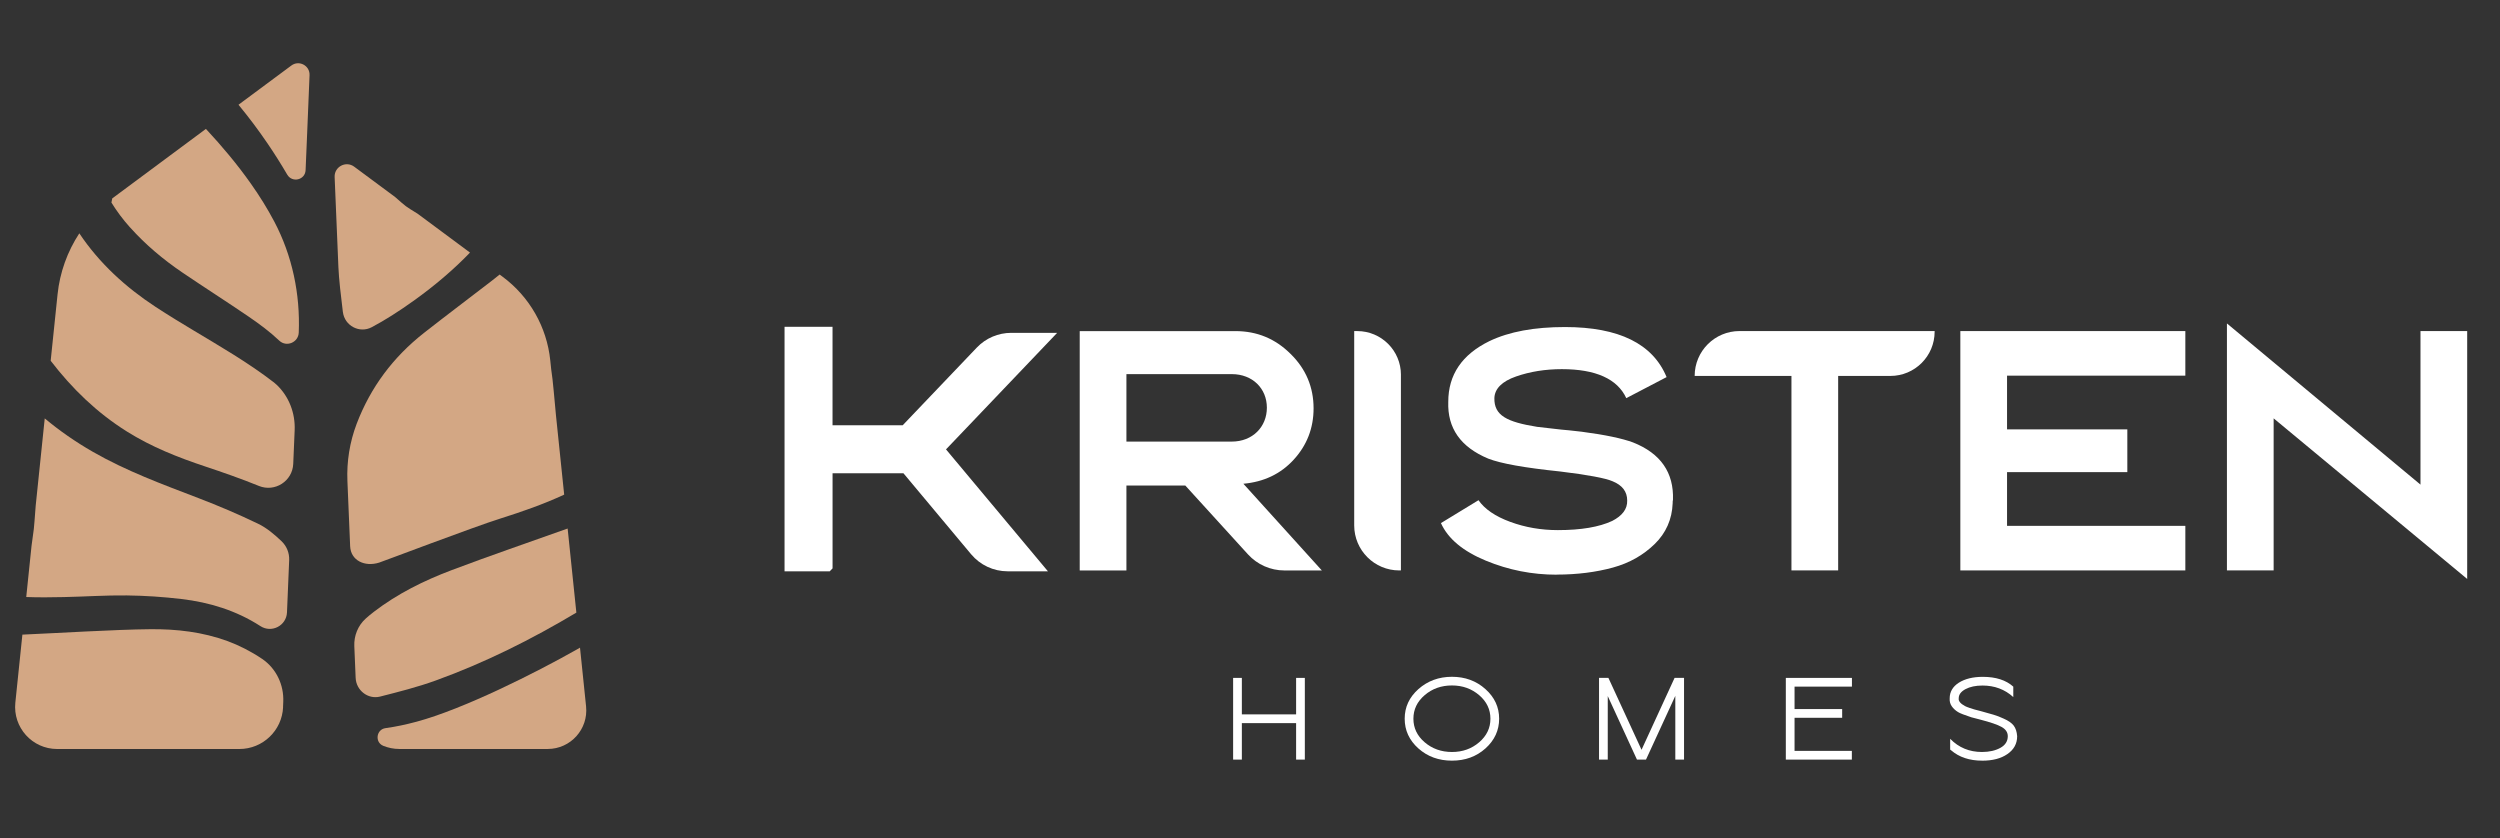
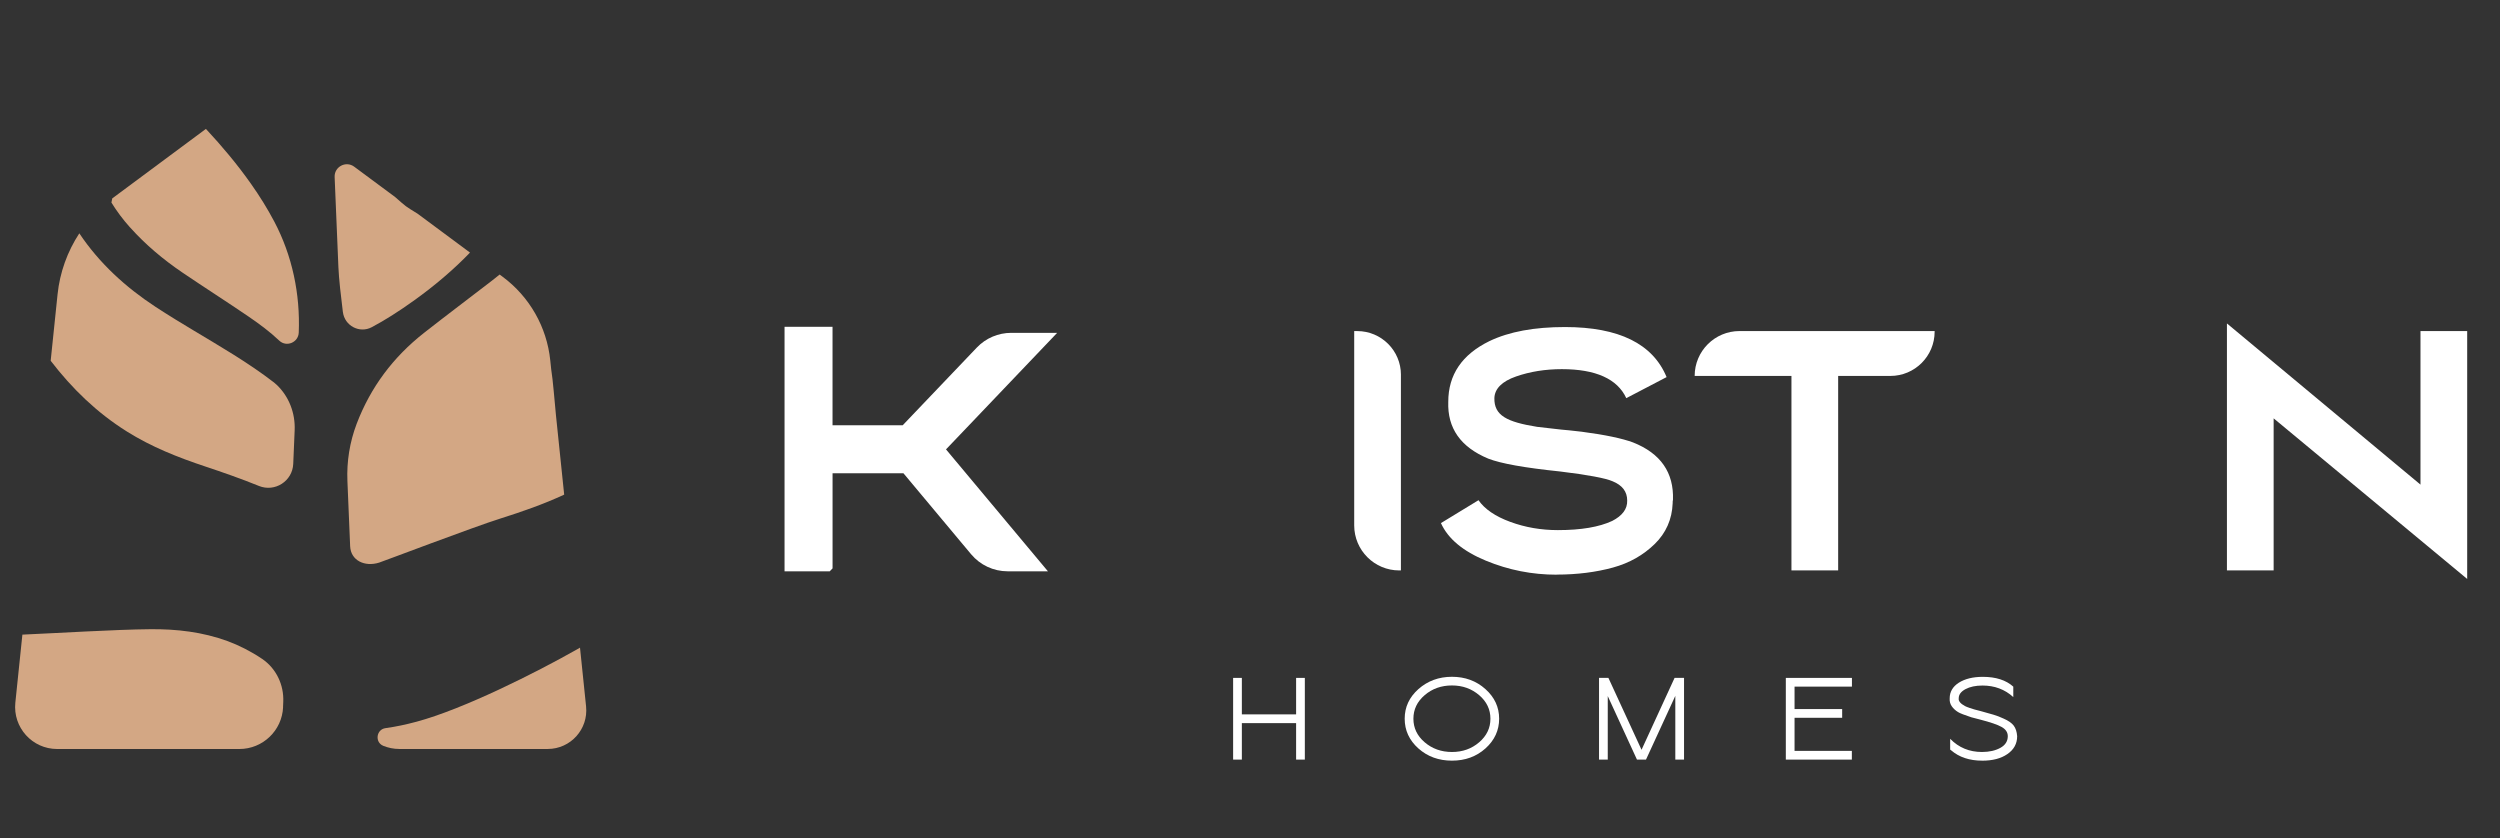
<svg xmlns="http://www.w3.org/2000/svg" id="Layer_1" data-name="Layer 1" viewBox="0 0 880 295">
  <rect x="0" y="0" width="880" height="295" fill="#333333" stroke="none" />
  <defs>
    <style>      .cls-1 {        fill: #d3a784;      }      .cls-1, .cls-2 {        stroke-width: 0px;      }      .cls-2 {        fill: #fff;      }    </style>
  </defs>
  <g>
    <g>
-       <path class="cls-1" d="M133.85,245.18c6.56-1.67,13.16-3.34,19.52-5.64,17.31-6.26,33.72-14.47,49.51-23.9l-3.07-29.6h0c-13.62,4.87-27.33,9.54-40.86,14.66-9.71,3.67-19.02,8.27-27.31,14.63-1,.76-1.97,1.56-2.89,2.39-2.74,2.46-4.19,6.05-4.03,9.72l.47,11.17c.18,4.39,4.32,7.65,8.58,6.59.03,0,.05-.01.08-.02Z" />
      <path class="cls-1" d="M176.94,97.43l-1.06-.79c-.95.78-1.91,1.54-2.89,2.29-7.91,6.1-15.91,12.1-23.77,18.27-10.81,8.5-18.78,19.1-23.69,32.02h0c-2.43,6.42-3.53,13.27-3.24,20.12l.96,22.94c.21,4.98,5.08,7.37,10.21,5.76,1.46-.46,33.19-12.53,42.72-15.53,7.63-2.41,15.17-5.03,22.41-8.4l-2.89-27.91c-.47-4.75-1.07-12.54-1.67-16.14l-.34-3.23c-1.21-11.72-7.29-22.38-16.75-29.4Z" />
      <path class="cls-1" d="M204.16,227.97c-.28.16-.56.33-.84.49-14.72,8.36-40.3,21.2-56.72,25.59-3.58.96-7.19,1.75-10.88,2.25-3.28.44-3.87,4.98-.81,6.23,1.74.71,3.65,1.11,5.64,1.11h52.24c8.06,0,14.34-6.97,13.51-14.98l-2.14-20.69Z" />
      <path class="cls-1" d="M120.7,109.84c.6,4.83,5.85,7.61,10.14,5.34,4.54-2.4,9.49-5.52,15.15-9.59,7-5.04,13.54-10.55,19.45-16.68l-18.45-13.69c-4.62-2.86-3.69-2.19-7.9-5.86l-14.42-10.69c-2.91-2.16-7.03.02-6.88,3.64l1.33,31.78c.16,3.88.89,10.35,1.57,15.76Z" />
    </g>
    <g>
-       <path class="cls-1" d="M94.07,50.34c2.49,3.65,4.83,7.36,7.03,11.12,1.75,3,6.32,1.9,6.47-1.57l.57-13.52.82-19.91c.14-3.38-3.7-5.41-6.41-3.39l-12.9,9.57-5.7,4.23c3.56,4.33,6.95,8.81,10.12,13.48Z" />
-       <path class="cls-1" d="M22.48,210.17c7.39-.15,14.79-.67,22.18-.58,6.4.08,12.82.51,19.17,1.26,9.9,1.16,19.3,4.05,27.76,9.49l.09.06c3.94,2.54,9.14-.16,9.34-4.84l.77-18.42c.1-2.48-.87-4.89-2.66-6.61l-.03-.03c-2.47-2.35-5.2-4.68-8.24-6.14-6.87-3.32-13.91-6.31-21.03-9.04-12.67-4.85-25.4-9.53-37.21-16.32-6.02-3.46-11.65-7.36-16.87-11.72l-3.18,30.7c-.79,10.41-.49,6.81-1.47,14.19l-1.86,17.98c4.45.18,8.85.11,13.25.02Z" />
      <path class="cls-1" d="M44.63,151.87c8.63,5.42,17.99,9.13,27.61,12.33,6.31,2.1,12.59,4.3,18.75,6.79l.14.06c5.63,2.29,11.83-1.69,12.09-7.77l.5-11.84c.25-5.99-1.98-11.87-6.33-15.99-.33-.31-.64-.59-.92-.8-4.57-3.53-9.4-6.76-14.3-9.83-9.09-5.69-18.46-10.93-27.42-16.81-10.56-6.93-19.79-15.35-26.83-25.88-4.19,6.39-6.86,13.74-7.66,21.5l-2.42,23.36c7.51,9.79,16.26,18.27,26.78,24.87Z" />
      <path class="cls-1" d="M99.63,248.9l.08-1.9c.25-5.95-2.49-11.7-7.41-15.05-3.96-2.69-8.33-4.86-12.16-6.27-8.8-3.23-18.01-4.29-27.26-4.2-12.44.12-32.41,1.36-45,1.91l-2.48,23.94c-.9,8.73,5.94,16.32,14.72,16.32h64.14c8.25,0,15.04-6.51,15.39-14.75Z" />
      <path class="cls-1" d="M45.78,80.04c5.46,6.1,11.7,11.33,18.45,15.91,7.76,5.26,15.67,10.3,23.41,15.58,3.76,2.57,7.4,5.28,10.67,8.38,2.52,2.39,6.71.64,6.85-2.84,0,0,0,0,0,0,.55-13.56-2.29-27.11-8.63-39.11-2.41-4.57-5.16-8.98-8.19-13.27-4.82-6.84-10.18-13.22-15.86-19.32l-32.97,24.47c-.11.54-.18.91-.29,1.46,1.89,3.07,4.07,5.98,6.55,8.75Z" />
    </g>
  </g>
  <g>
    <path class="cls-2" d="M456.23,251.46v-12.84h3.07v28.76h-3.07v-12.84h-19.1v12.84h-3.07v-28.76h3.07v12.84h19.1Z" />
    <path class="cls-2" d="M522.87,263.46c-3.2,2.86-7.12,4.29-11.78,4.29s-8.58-1.43-11.81-4.29c-3.22-2.88-4.83-6.37-4.83-10.47s1.61-7.55,4.83-10.43c3.26-2.88,7.2-4.33,11.81-4.33s8.56,1.44,11.78,4.33c3.22,2.88,4.83,6.36,4.83,10.43s-1.61,7.58-4.83,10.47ZM501.47,261.27c2.66,2.28,5.87,3.43,9.62,3.43s6.93-1.14,9.59-3.43c2.63-2.26,3.95-5.02,3.95-8.28s-1.32-6.02-3.95-8.28c-2.66-2.28-5.85-3.43-9.59-3.43s-6.97,1.14-9.62,3.43c-2.63,2.26-3.95,5.02-3.95,8.28s1.32,6.02,3.95,8.28Z" />
    <path class="cls-2" d="M589.45,238.62h3.33v28.76h-3.07v-22.43l-10.32,22.43h-3.18l-10.28-22.36v22.36h-3.07v-28.76h3.3l11.66,25.31,11.63-25.31Z" />
    <path class="cls-2" d="M651.88,238.62v3.07h-20.2v7.9h16.76v3.07h-16.76v11.65h20.17v3.07h-23.24v-28.76h23.27Z" />
    <path class="cls-2" d="M697.7,267.75c-4.46,0-8.1-1.22-10.94-3.67l-.3-.22v-3.8c3.02,3.1,6.75,4.64,11.2,4.64,2.56,0,4.72-.49,6.48-1.46,1.73-.96,2.6-2.33,2.6-4.1,0-1.36-.73-2.45-2.19-3.26-1.38-.79-3.94-1.66-7.66-2.62l-2.96-.77c-2.43-.8-4-1.41-4.68-1.83-.92-.56-1.67-1.25-2.23-2.06s-.8-1.73-.73-2.77c0-2.3,1.07-4.14,3.22-5.52,2.17-1.37,4.99-2.06,8.44-2.06,4.59,0,8.17,1.15,10.73,3.45v3.67c-2.98-2.71-6.6-4.06-10.84-4.06-2.41,0-4.41.43-5.99,1.27-1.59.85-2.38,1.92-2.38,3.22-.15.95.59,1.87,2.23,2.75.29.16.84.38,1.65.66l1.72.54c1.35.35,2.04.53,2.08.54,1.69.45,3.21.88,4.57,1.29,1.1.32,2.27.77,3.52,1.35,1.7.74,2.89,1.57,3.59,2.49.69.92,1.1,2.17,1.21,3.73,0,2.62-1.15,4.72-3.45,6.29-2.23,1.55-5.2,2.32-8.89,2.32Z" />
  </g>
  <g>
-     <path class="cls-2" d="M439.27,195.12l-22.03-24.2h-20.74v29.88h-16.44v-84.25h54.81c7.63,0,14.08,2.69,19.45,8.06,5.38,5.27,8.06,11.71,8.06,19.13,0,6.98-2.36,13-6.98,18.05-4.62,5.05-10.53,7.84-17.73,8.49l27.62,30.52h-13.18c-4.89,0-9.54-2.06-12.83-5.67ZM396.5,155.44h37.08c7.31,0,12.36-5.16,12.36-11.93s-5.05-11.82-12.36-11.82h-37.08v23.75Z" />
    <path class="cls-2" d="M493.12,131.91v68.88h-.58c-8.76,0-15.86-7.1-15.86-15.86v-68.39h1.07c8.49,0,15.38,6.88,15.38,15.38Z" />
    <path class="cls-2" d="M547.94,202.29c-8.6,0-16.87-1.61-24.93-4.94-8.06-3.33-13.33-7.74-15.8-13.22l13.22-8.06c2.15,3.12,5.91,5.7,11.18,7.63,5.27,1.94,10.85,2.9,16.76,2.9,8.17,0,14.51-1.08,19.13-3.23,3.55-1.83,5.37-4.19,5.27-7.2,0-3.12-1.72-5.38-5.16-6.77-2.47-1.08-8.71-2.26-18.48-3.44-12.47-1.29-20.85-2.8-25.26-4.52-9.78-4.08-14.4-10.75-14.08-19.99,0-9.56,4.84-16.66,14.51-21.39,6.98-3.33,15.8-4.94,26.55-4.94,19.02,0,30.95,5.91,35.79,17.62l-14.19,7.41c-3.12-6.77-10.75-10.21-22.68-10.21-5.8,0-11.18.86-16.12,2.58-4.95,1.72-7.52,4.3-7.63,7.63-.11,6.12,4.41,8.38,15.05,10.1l8.49.97c1.29.11,3.65.32,7.2.75,8.28,1.08,14.29,2.37,18.05,3.76,9.78,3.87,14.4,10.64,14.08,20.2-.11.32-.11.65-.11,1.18-.21,5.69-2.36,10.53-6.34,14.4-3.98,3.87-8.81,6.66-14.72,8.28-5.91,1.61-12.47,2.47-19.77,2.47Z" />
    <path class="cls-2" d="M630.59,200.79v-68.46h-34.07c0-8.73,7.07-15.8,15.8-15.8h68.67v.22c0,8.61-6.98,15.58-15.58,15.58h-18.38v68.46h-16.44Z" />
-     <path class="cls-2" d="M769.24,185.1v15.69h-79.2v-84.25h79.2v15.69h-62.76v18.91h42.34v15.05h-42.34v18.91h62.76Z" />
    <path class="cls-2" d="M800.32,200.79h-16.44s0-86.94,0-86.94l68.13,56.74v-54.06h16.44v87.26s-68.13-56.53-68.13-56.53v53.52Z" />
    <path class="cls-2" d="M340.03,166.6l28.84,34.5h-14.18c-4.97,0-9.68-2.2-12.87-6.02l-20.55-24.59-3.25-3.89h-24.96v33.47l-.99,1.03h-15.91v-86.07h16.89v34.67h24.69l4.36-4.57,21.73-22.78c3.16-3.32,7.55-5.19,12.13-5.19h16.16l-31.03,32.54-8.1,8.48,7.03,8.41Z" />
  </g>
</svg>